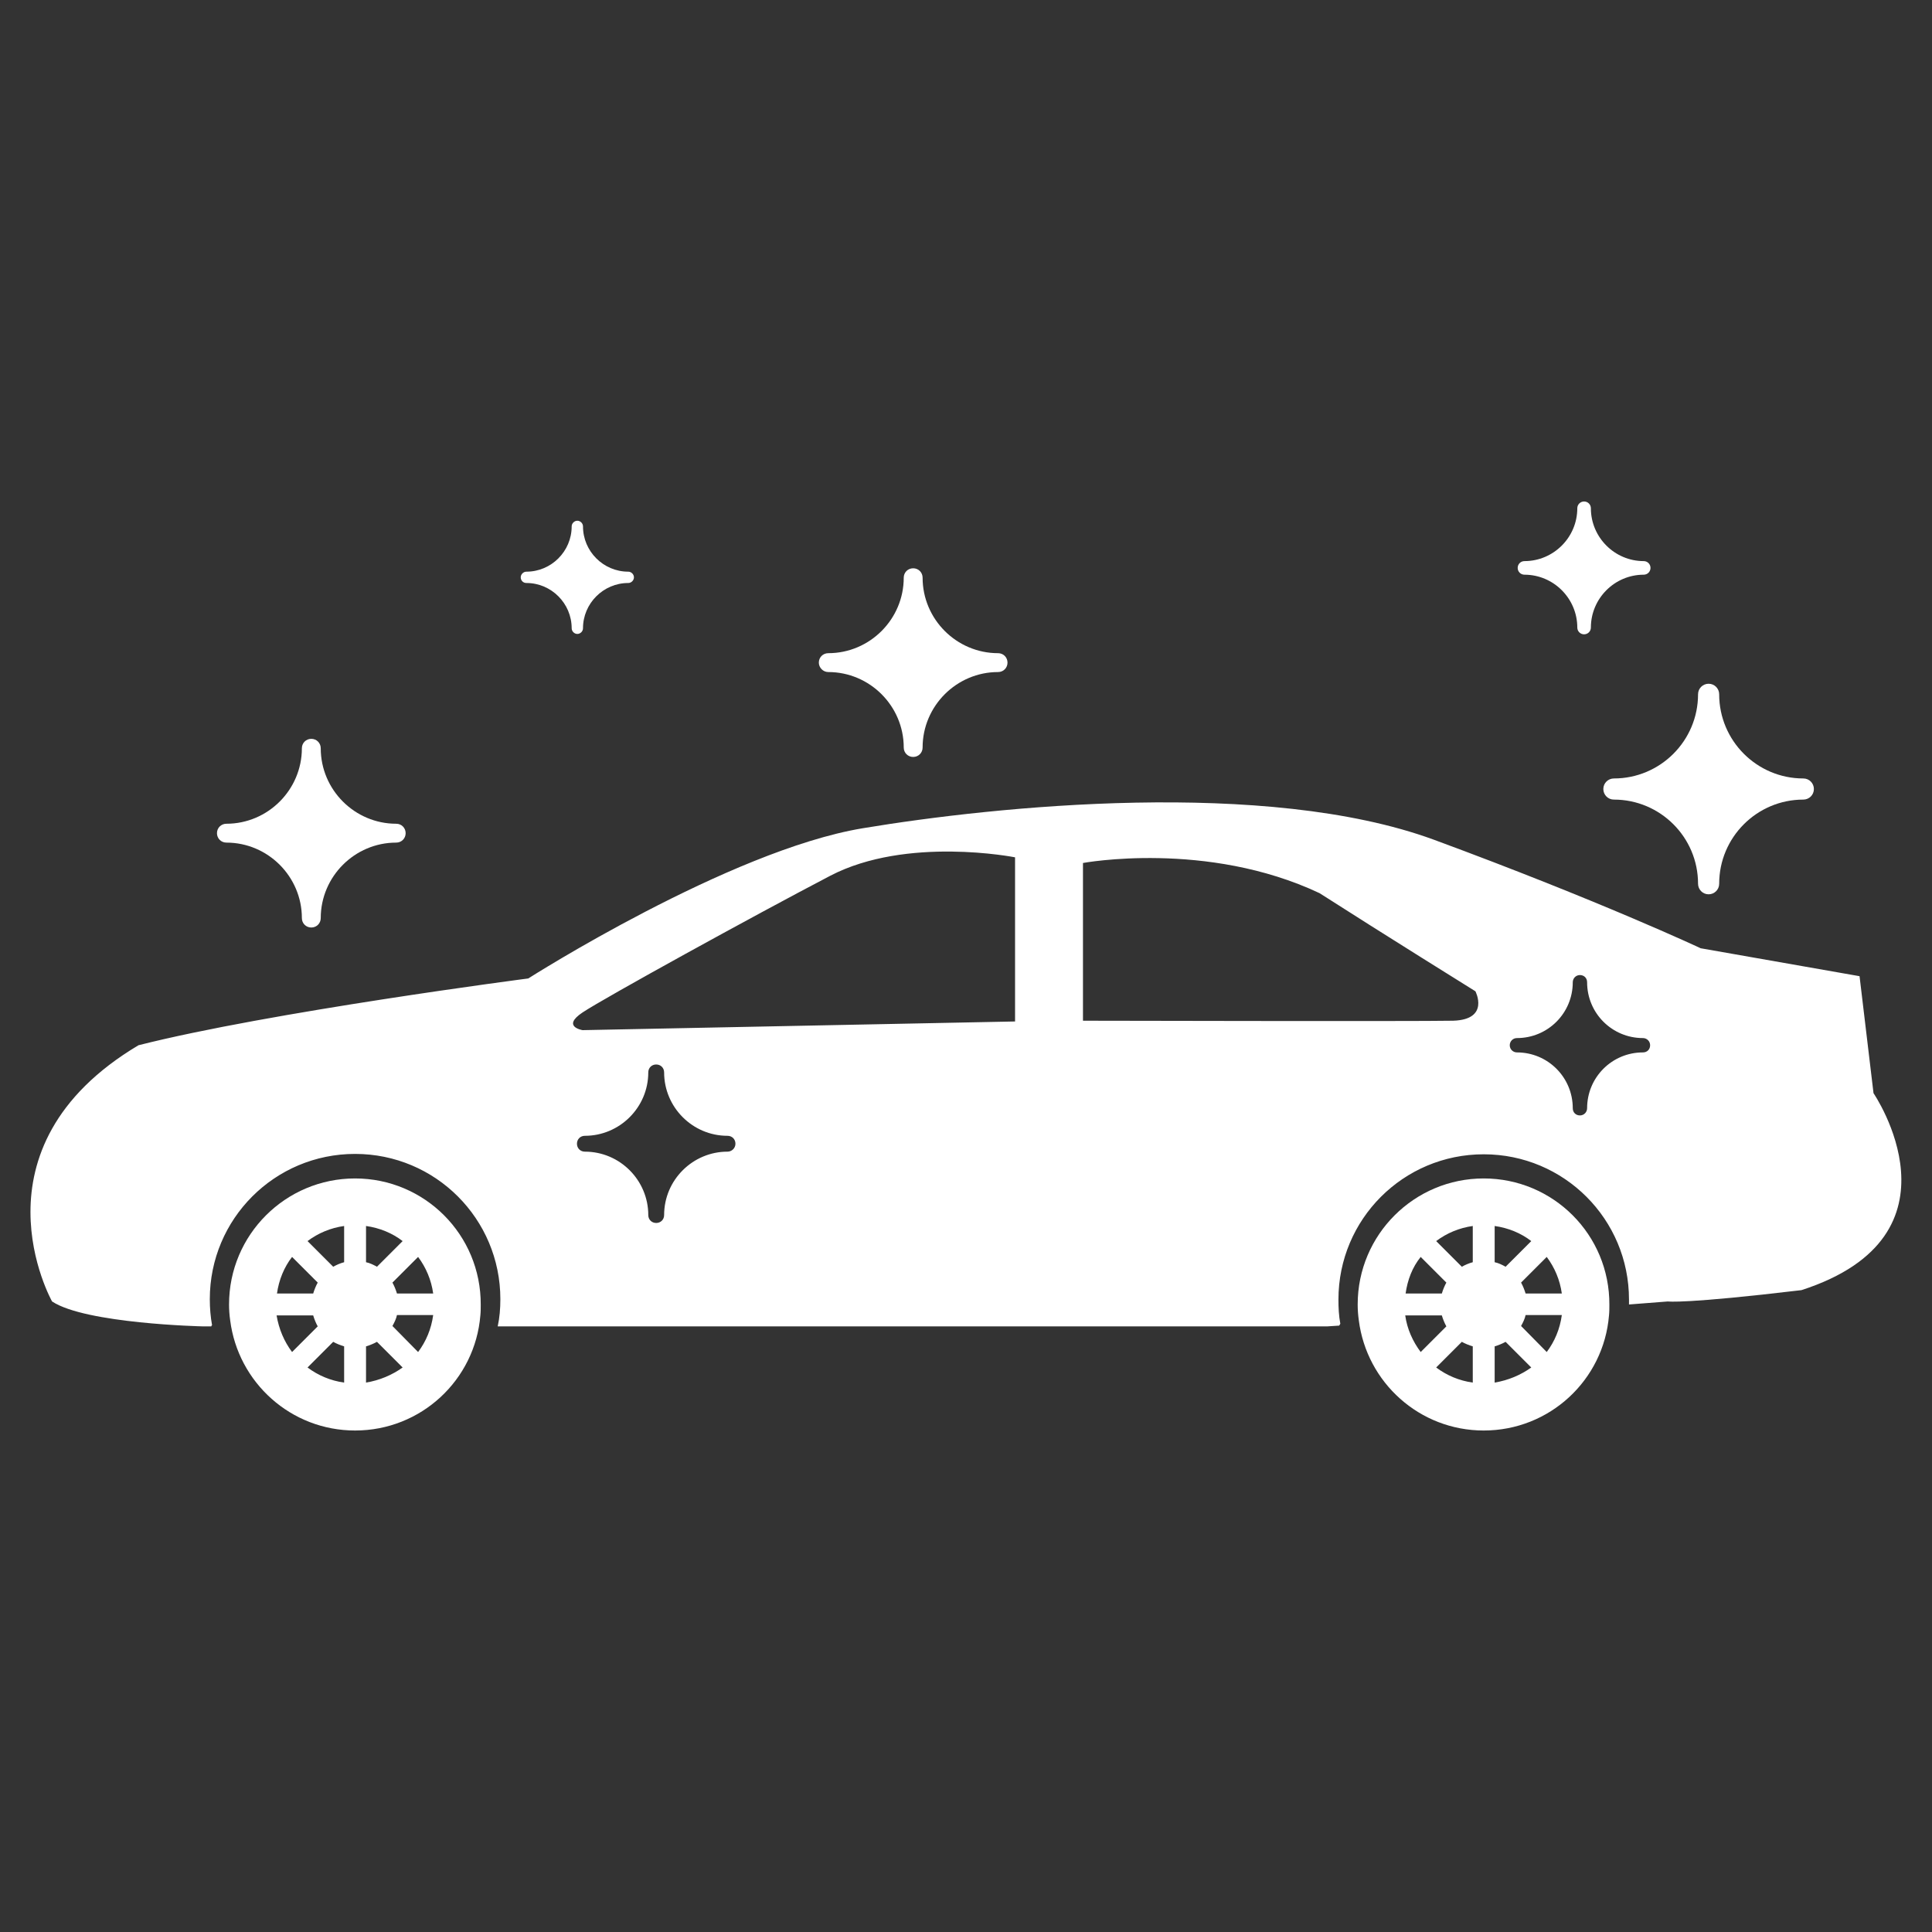
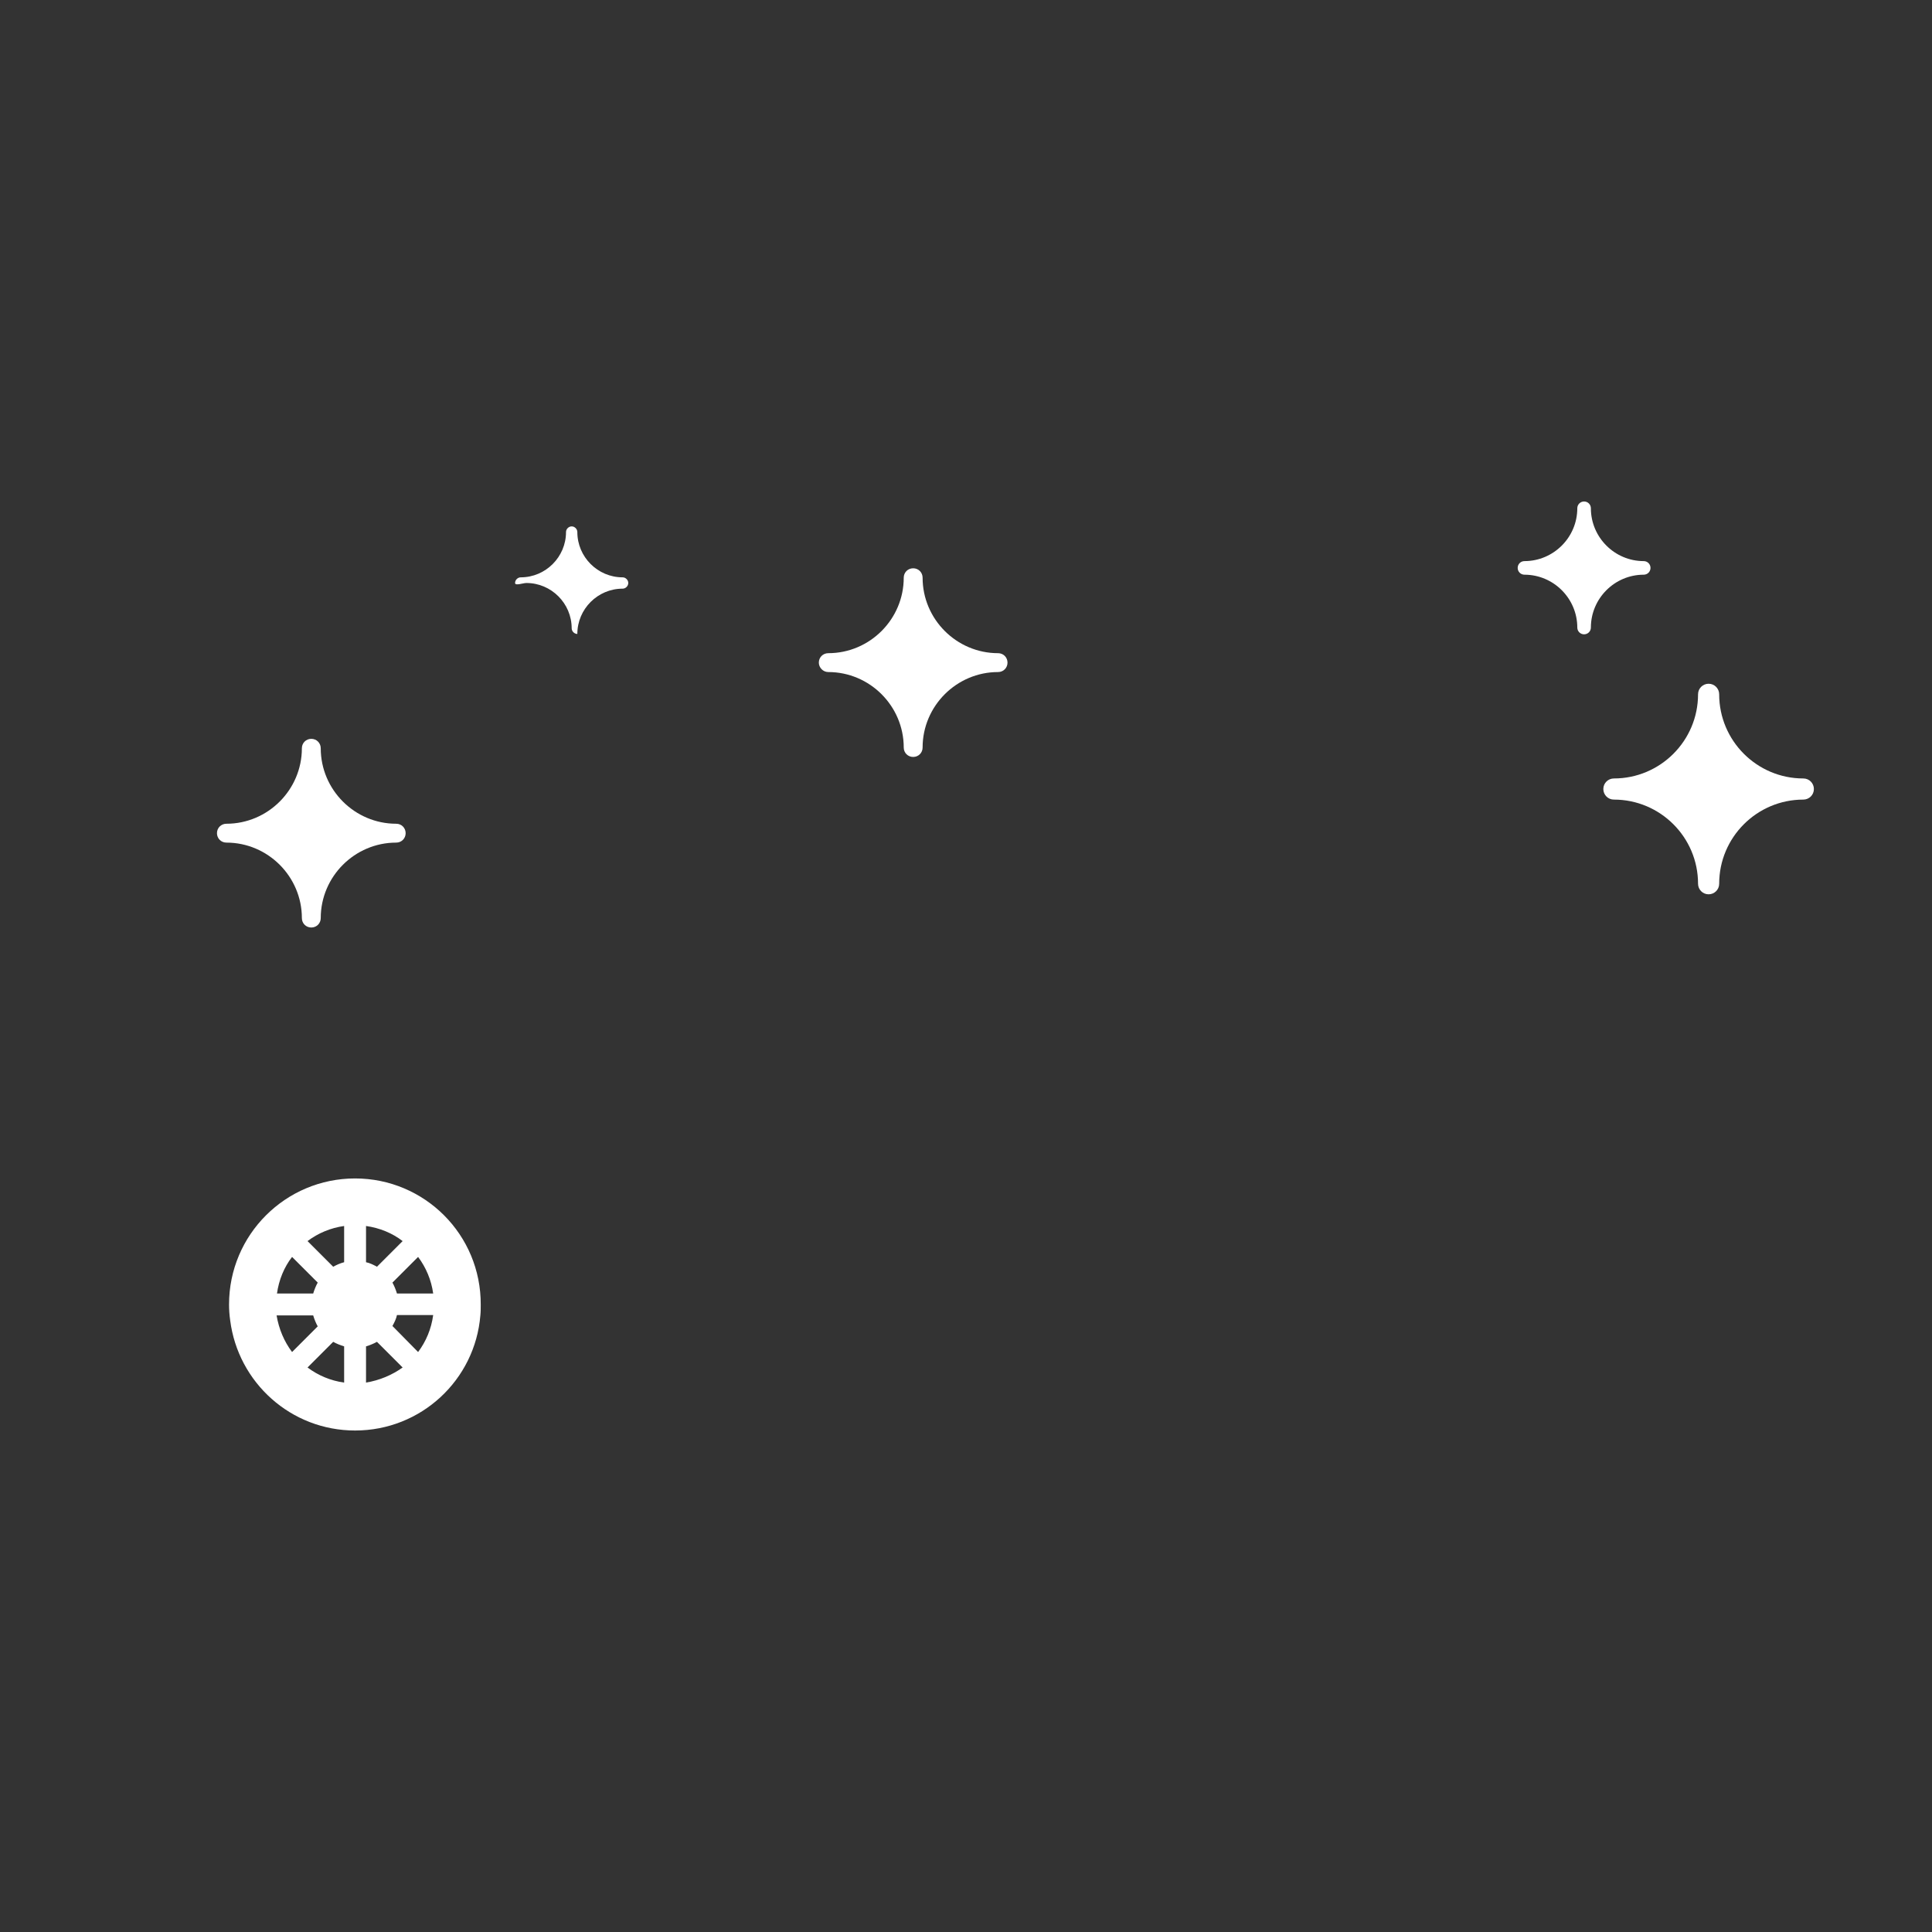
<svg xmlns="http://www.w3.org/2000/svg" version="1.0" id="Capa_1" x="0px" y="0px" viewBox="-49 141 512 512" style="enable-background:new -49 141 512 512;" xml:space="preserve">
  <rect x="-49" y="141" width="512" height="512" fill="#333333" stroke="none" />
  <style type="text/css">
	.st0{fill:#FFFFFF;}
</style>
  <g>
    <path id="XMLID_25_" class="st0" d="M45.1,453.3c-18.4,0-33.4,14.9-33.4,33.4c0,1.4,0.1,2.8,0.3,4.2c2.1,16.5,16.1,29.2,33.1,29.2   c17.5,0,31.8-13.4,33.2-30.5c0.1-0.9,0.1-1.9,0.1-2.8C78.5,468.2,63.5,453.3,45.1,453.3z M28.4,474.1l6.8,6.8   c-0.5,0.9-0.9,1.9-1.2,2.9h-9.6C24.9,480.2,26.3,476.8,28.4,474.1z M24.3,489.6H34c0.3,1,0.7,2,1.2,2.9l-6.8,6.8   C26.3,496.5,24.9,493.2,24.3,489.6z M42.2,507.4c-3.6-0.5-6.9-1.9-9.7-4l6.8-6.8c0.9,0.5,1.9,0.9,2.9,1.2V507.4z M42.2,475.5   c-1.1,0.3-2,0.7-2.9,1.2l-6.8-6.8c2.8-2.1,6.1-3.5,9.7-4V475.5z M48,465.9c3.6,0.5,7,1.9,9.7,4l-6.8,6.8c-0.9-0.5-1.9-1-2.9-1.2   V465.9L48,465.9z M48,507.4v-9.6c1-0.3,2-0.7,2.9-1.2l6.8,6.8C54.9,505.4,51.6,506.8,48,507.4z M61.8,499.3l-6.8-6.9   c0.5-0.9,1-1.9,1.2-2.9h9.6C65.3,493.2,63.9,496.5,61.8,499.3z M56.2,483.8c-0.3-1-0.7-2-1.2-2.9l6.8-6.8c2.1,2.8,3.5,6.1,4,9.7   L56.2,483.8L56.2,483.8z" />
-     <path id="XMLID_15_" class="st0" d="M344.2,453.3c-18.4,0-33.4,14.9-33.4,33.4c0,1.4,0.1,2.8,0.3,4.2c2.1,16.5,16.1,29.2,33.1,29.2   c17.5,0,31.8-13.4,33.2-30.5c0.1-0.9,0.1-1.9,0.1-2.8C377.6,468.2,362.6,453.3,344.2,453.3z M327.5,474.1l6.8,6.8   c-0.5,0.9-0.9,1.9-1.2,2.9h-9.6C324,480.2,325.3,476.8,327.5,474.1z M323.4,489.6h9.7c0.3,1,0.7,2,1.2,2.9l-6.8,6.8   C325.4,496.5,323.9,493.2,323.4,489.6z M341.3,507.4c-3.6-0.5-6.9-1.9-9.7-4l6.8-6.8c0.9,0.5,1.9,0.9,2.9,1.2L341.3,507.4   L341.3,507.4z M341.3,475.5c-1.1,0.3-2,0.7-2.9,1.2l-6.8-6.8c2.8-2.1,6.1-3.5,9.7-4L341.3,475.5L341.3,475.5z M347.1,465.9   c3.6,0.5,7,1.9,9.7,4l-6.8,6.8c-0.9-0.5-1.9-1-2.9-1.2L347.1,465.9L347.1,465.9z M347.1,507.4v-9.6c1-0.3,2-0.7,2.9-1.2l6.8,6.8   C354,505.4,350.7,506.8,347.1,507.4z M360.9,499.3l-6.8-6.9c0.5-0.9,1-1.9,1.2-2.9h9.6C364.4,493.2,363,496.5,360.9,499.3z    M355.3,483.8c-0.3-1-0.7-2-1.2-2.9l6.8-6.8c2.1,2.8,3.5,6.1,4,9.7L355.3,483.8L355.3,483.8z" />
    <path id="XMLID_14_" class="st0" d="M378.7,352.9c12.3,0,22.3,10,22.3,22.3c0,1.5,1.2,2.8,2.8,2.8c1.5,0,2.8-1.2,2.8-2.8   c0-12.3,10-22.3,22.3-22.3c1.5,0,2.8-1.2,2.8-2.8c0-1.5-1.2-2.8-2.8-2.8c-12.3,0-22.3-10-22.3-22.3c0-1.5-1.2-2.8-2.8-2.8   c-1.5,0-2.8,1.2-2.8,2.8c0,12.3-10,22.3-22.3,22.3c-1.5,0-2.8,1.2-2.8,2.8C375.9,351.6,377.1,352.9,378.7,352.9z" />
    <path id="XMLID_13_" class="st0" d="M355,293.3c7.7,0,14,6.3,14,14c0,1,0.8,1.8,1.8,1.8s1.8-0.8,1.8-1.8c0-7.7,6.3-14,14-14   c1,0,1.8-0.8,1.8-1.8s-0.8-1.8-1.8-1.8c-7.7,0-14-6.3-14-14c0-1-0.8-1.8-1.8-1.8s-1.8,0.8-1.8,1.8c0,7.7-6.3,14-14,14   c-1,0-1.8,0.8-1.8,1.8S354,293.3,355,293.3z" />
    <path id="XMLID_12_" class="st0" d="M170.5,319.1c11,0,20,9,20,20c0,1.4,1.1,2.5,2.5,2.5s2.5-1.1,2.5-2.5c0-11,9-20,20-20   c1.4,0,2.5-1.1,2.5-2.5s-1.1-2.5-2.5-2.5c-11,0-20-9-20-20c0-1.4-1.1-2.5-2.5-2.5s-2.5,1.1-2.5,2.5c0,11-9,20-20,20   c-1.4,0-2.5,1.1-2.5,2.5C168,317.9,169.1,319.1,170.5,319.1z" />
    <path id="XMLID_11_" class="st0" d="M11,364.3c11,0,20,9,20,20c0,1.4,1.1,2.5,2.5,2.5s2.5-1.1,2.5-2.5c0-11,9-20,20-20   c1.4,0,2.5-1.1,2.5-2.5s-1.1-2.5-2.5-2.5c-11,0-20-9-20-20c0-1.4-1.1-2.5-2.5-2.5s-2.5,1.1-2.5,2.5c0,11-9,20-20,20   c-1.4,0-2.5,1.1-2.5,2.5C8.5,363.2,9.6,364.3,11,364.3z" />
-     <path id="XMLID_10_" class="st0" d="M90.5,295.5c6.6,0,12,5.4,12,12c0,0.8,0.7,1.5,1.5,1.5s1.5-0.7,1.5-1.5c0-6.6,5.4-12,12-12   c0.8,0,1.5-0.7,1.5-1.5s-0.7-1.5-1.5-1.5c-6.6,0-12-5.4-12-12c0-0.8-0.7-1.5-1.5-1.5s-1.5,0.7-1.5,1.5c0,6.6-5.4,12-12,12   c-0.8,0-1.5,0.7-1.5,1.5S89.6,295.5,90.5,295.5z" />
-     <path class="st0" d="M447.5,430.7l-3.7-31l-42.1-7.4c0,0-26.6-12.5-70.8-28.8c-44.3-16.2-115.9-8.9-151.3-3S91,400.3,91,400.3   S22.4,409.2-12.3,418c-45.8,27.3-22.9,67.9-22.9,67.9c8.9,5.9,39.8,6.6,39.8,6.6H7c0-0.1,0.1-0.3,0.2-0.3c-0.4-2.2-0.6-4.5-0.6-6.9   c0-21.3,17.2-38.5,38.5-38.5s38.5,17.2,38.5,38.5c0,2.5-0.2,4.9-0.7,7.2h219.9l3.1-0.2c0.1-0.2,0.2-0.3,0.3-0.5   c-0.4-2.1-0.5-4.2-0.5-6.4c0-21.3,17.2-38.5,38.5-38.5s38.5,17.2,38.5,38.5c0,0.4,0,0.9,0,1.3l10.3-0.8c0,0,4.4,0.7,35.4-3   C473.3,468.4,447.5,430.7,447.5,430.7z M143.8,446.2c-9.2,0-16.8,7.5-16.8,16.8c0,1.2-0.9,2.1-2.1,2.1s-2.1-0.9-2.1-2.1   c0-9.2-7.5-16.8-16.8-16.8c-1.2,0-2.1-0.9-2.1-2.1s0.9-2.1,2.1-2.1c9.2,0,16.8-7.5,16.8-16.8c0-1.2,0.9-2.1,2.1-2.1   s2.1,0.9,2.1,2.1c0,9.2,7.5,16.8,16.8,16.8c1.2,0,2.1,0.9,2.1,2.1S144.9,446.2,143.8,446.2z M220,411.7L105.4,414   c0,0-5.7-0.9,0-4.7c5.7-3.8,45.3-25.6,65.6-36.2s49-4.9,49-4.9V411.7z M336.1,411.5c-9.8,0.2-98.1,0-98.1,0v-41.8   c0,0,32.8-6.1,62.7,8c16.7,10.7,41.3,26,41.3,26S345.9,411.2,336.1,411.5z M386.4,419.9c-8.2,0-14.8,6.6-14.8,14.8   c0,1-0.8,1.9-1.9,1.9s-1.9-0.8-1.9-1.9c0-8.2-6.6-14.8-14.8-14.8c-1,0-1.9-0.8-1.9-1.9c0-1,0.8-1.9,1.9-1.9   c8.2,0,14.8-6.6,14.8-14.8c0-1,0.8-1.9,1.9-1.9s1.9,0.8,1.9,1.9c0,8.2,6.6,14.8,14.8,14.8c1,0,1.9,0.8,1.9,1.9   S387.5,419.9,386.4,419.9z" />
+     <path id="XMLID_10_" class="st0" d="M90.5,295.5c6.6,0,12,5.4,12,12c0,0.8,0.7,1.5,1.5,1.5c0-6.6,5.4-12,12-12   c0.8,0,1.5-0.7,1.5-1.5s-0.7-1.5-1.5-1.5c-6.6,0-12-5.4-12-12c0-0.8-0.7-1.5-1.5-1.5s-1.5,0.7-1.5,1.5c0,6.6-5.4,12-12,12   c-0.8,0-1.5,0.7-1.5,1.5S89.6,295.5,90.5,295.5z" />
  </g>
</svg>